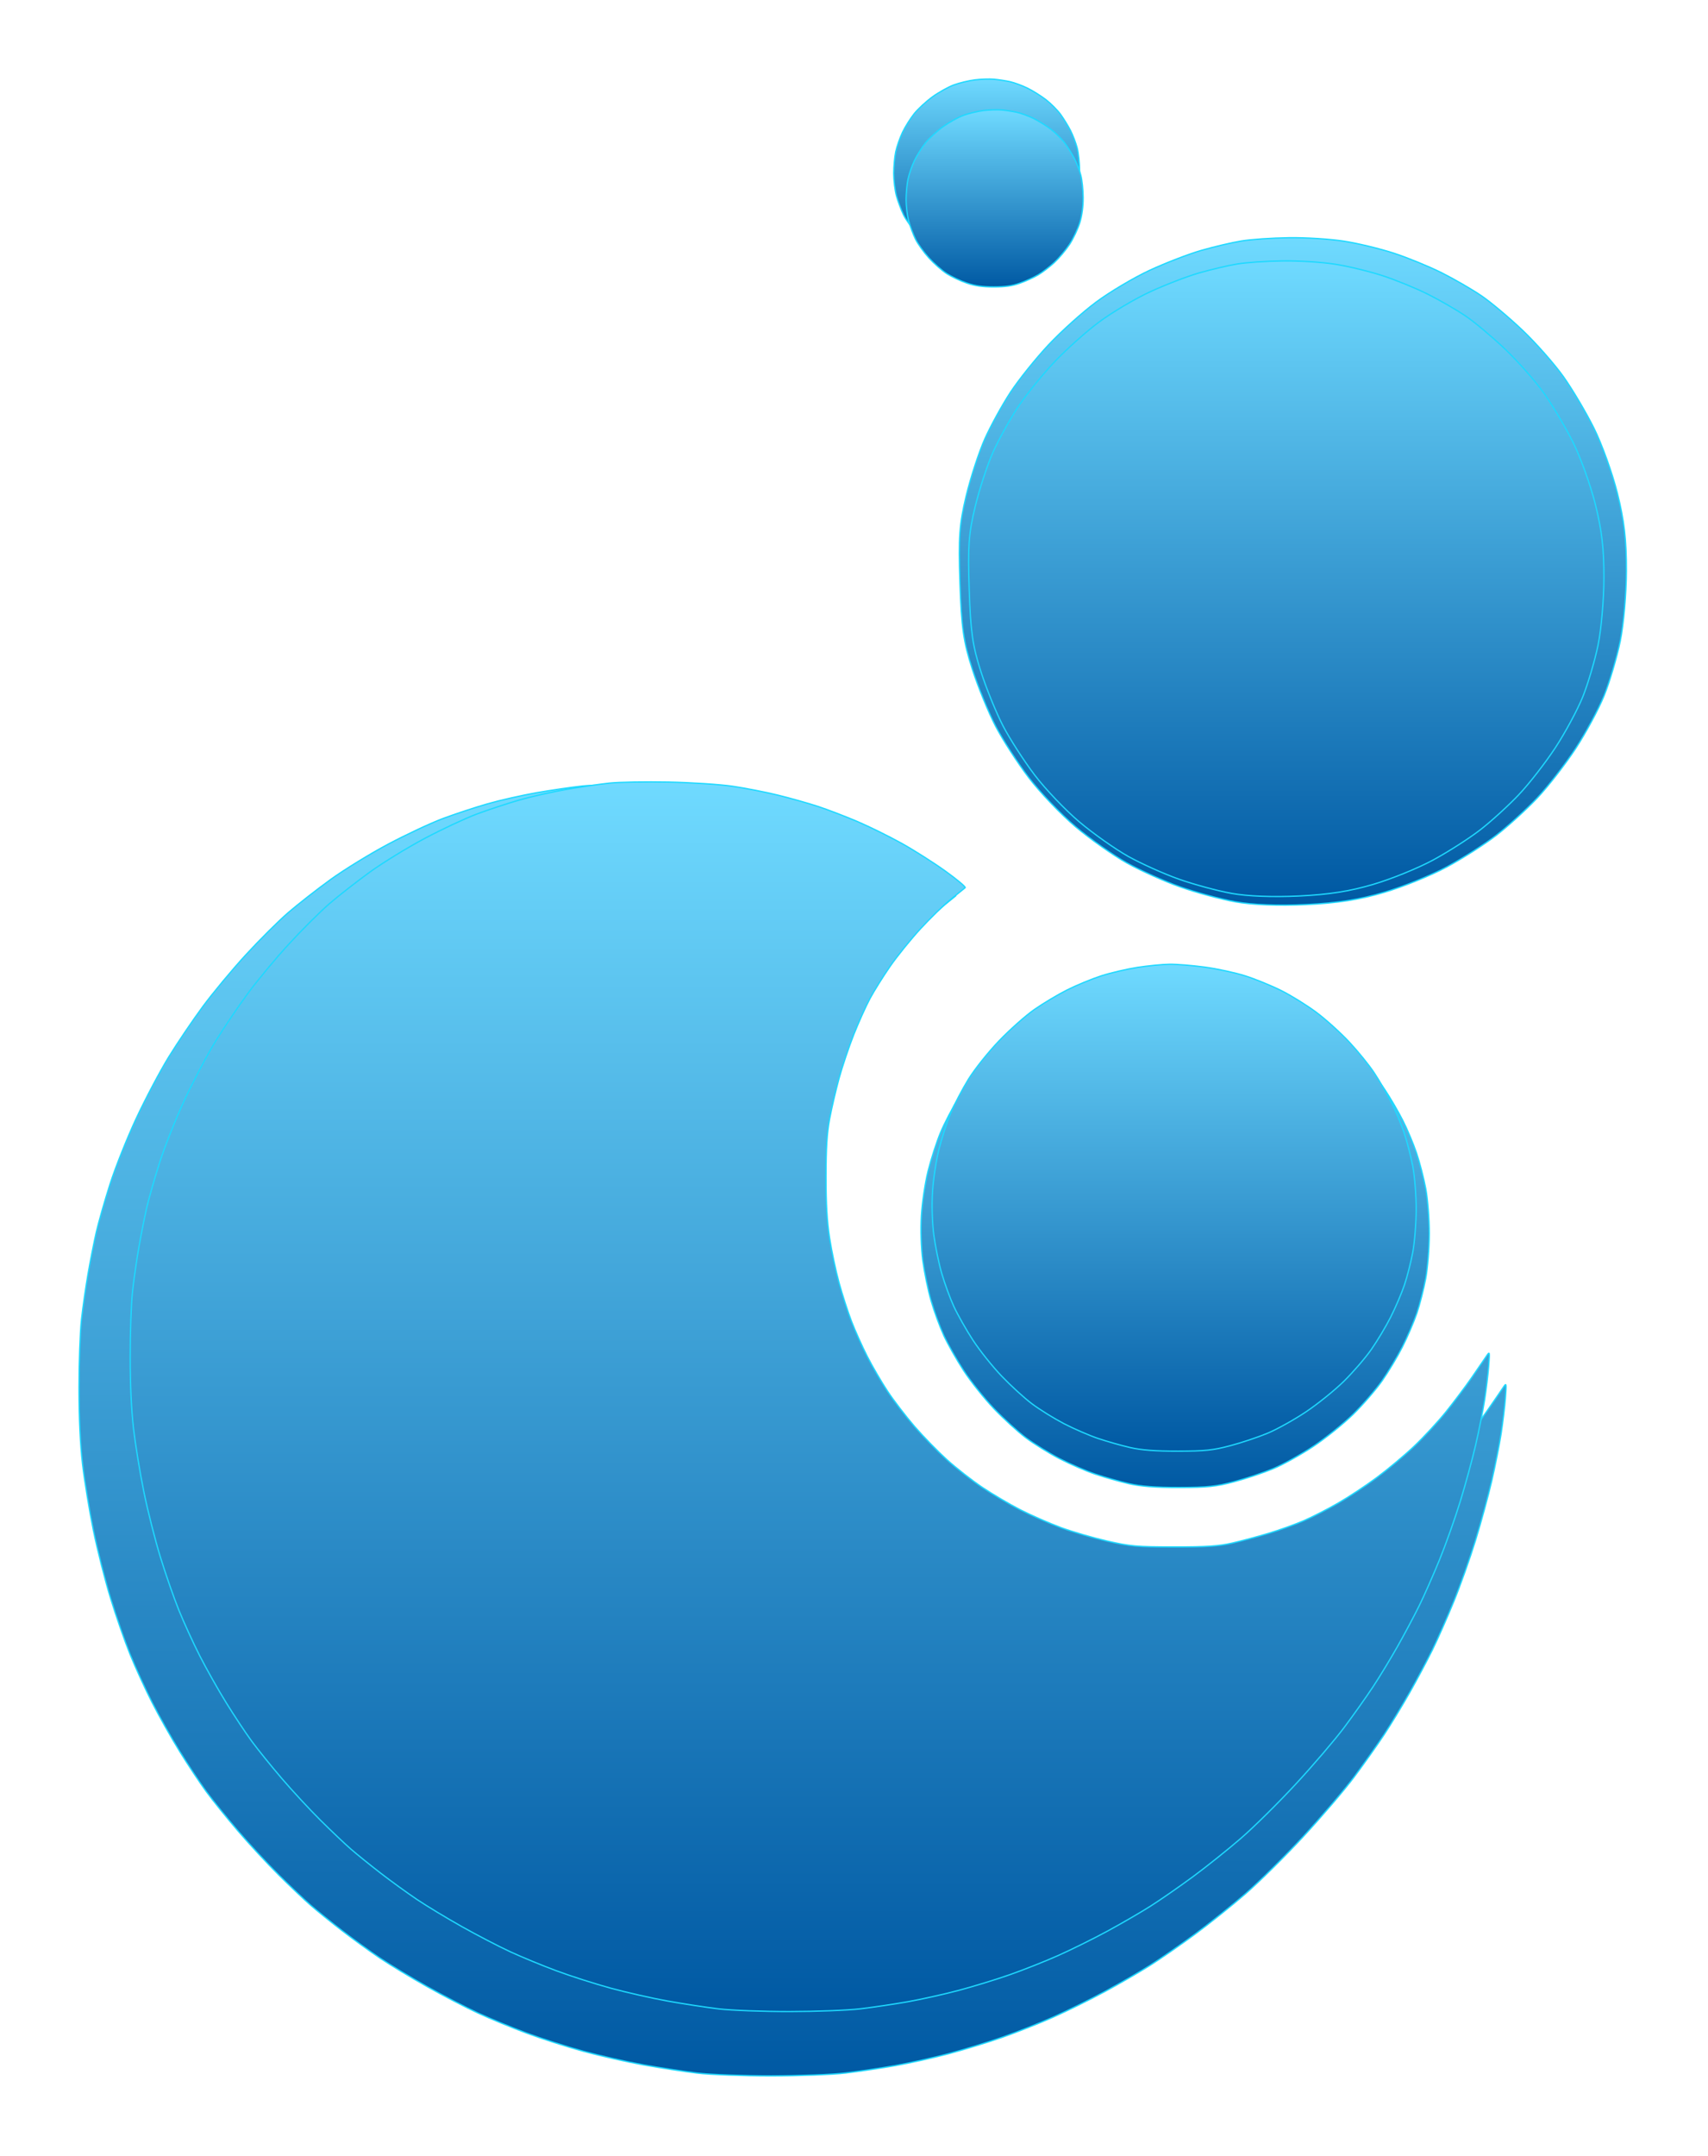
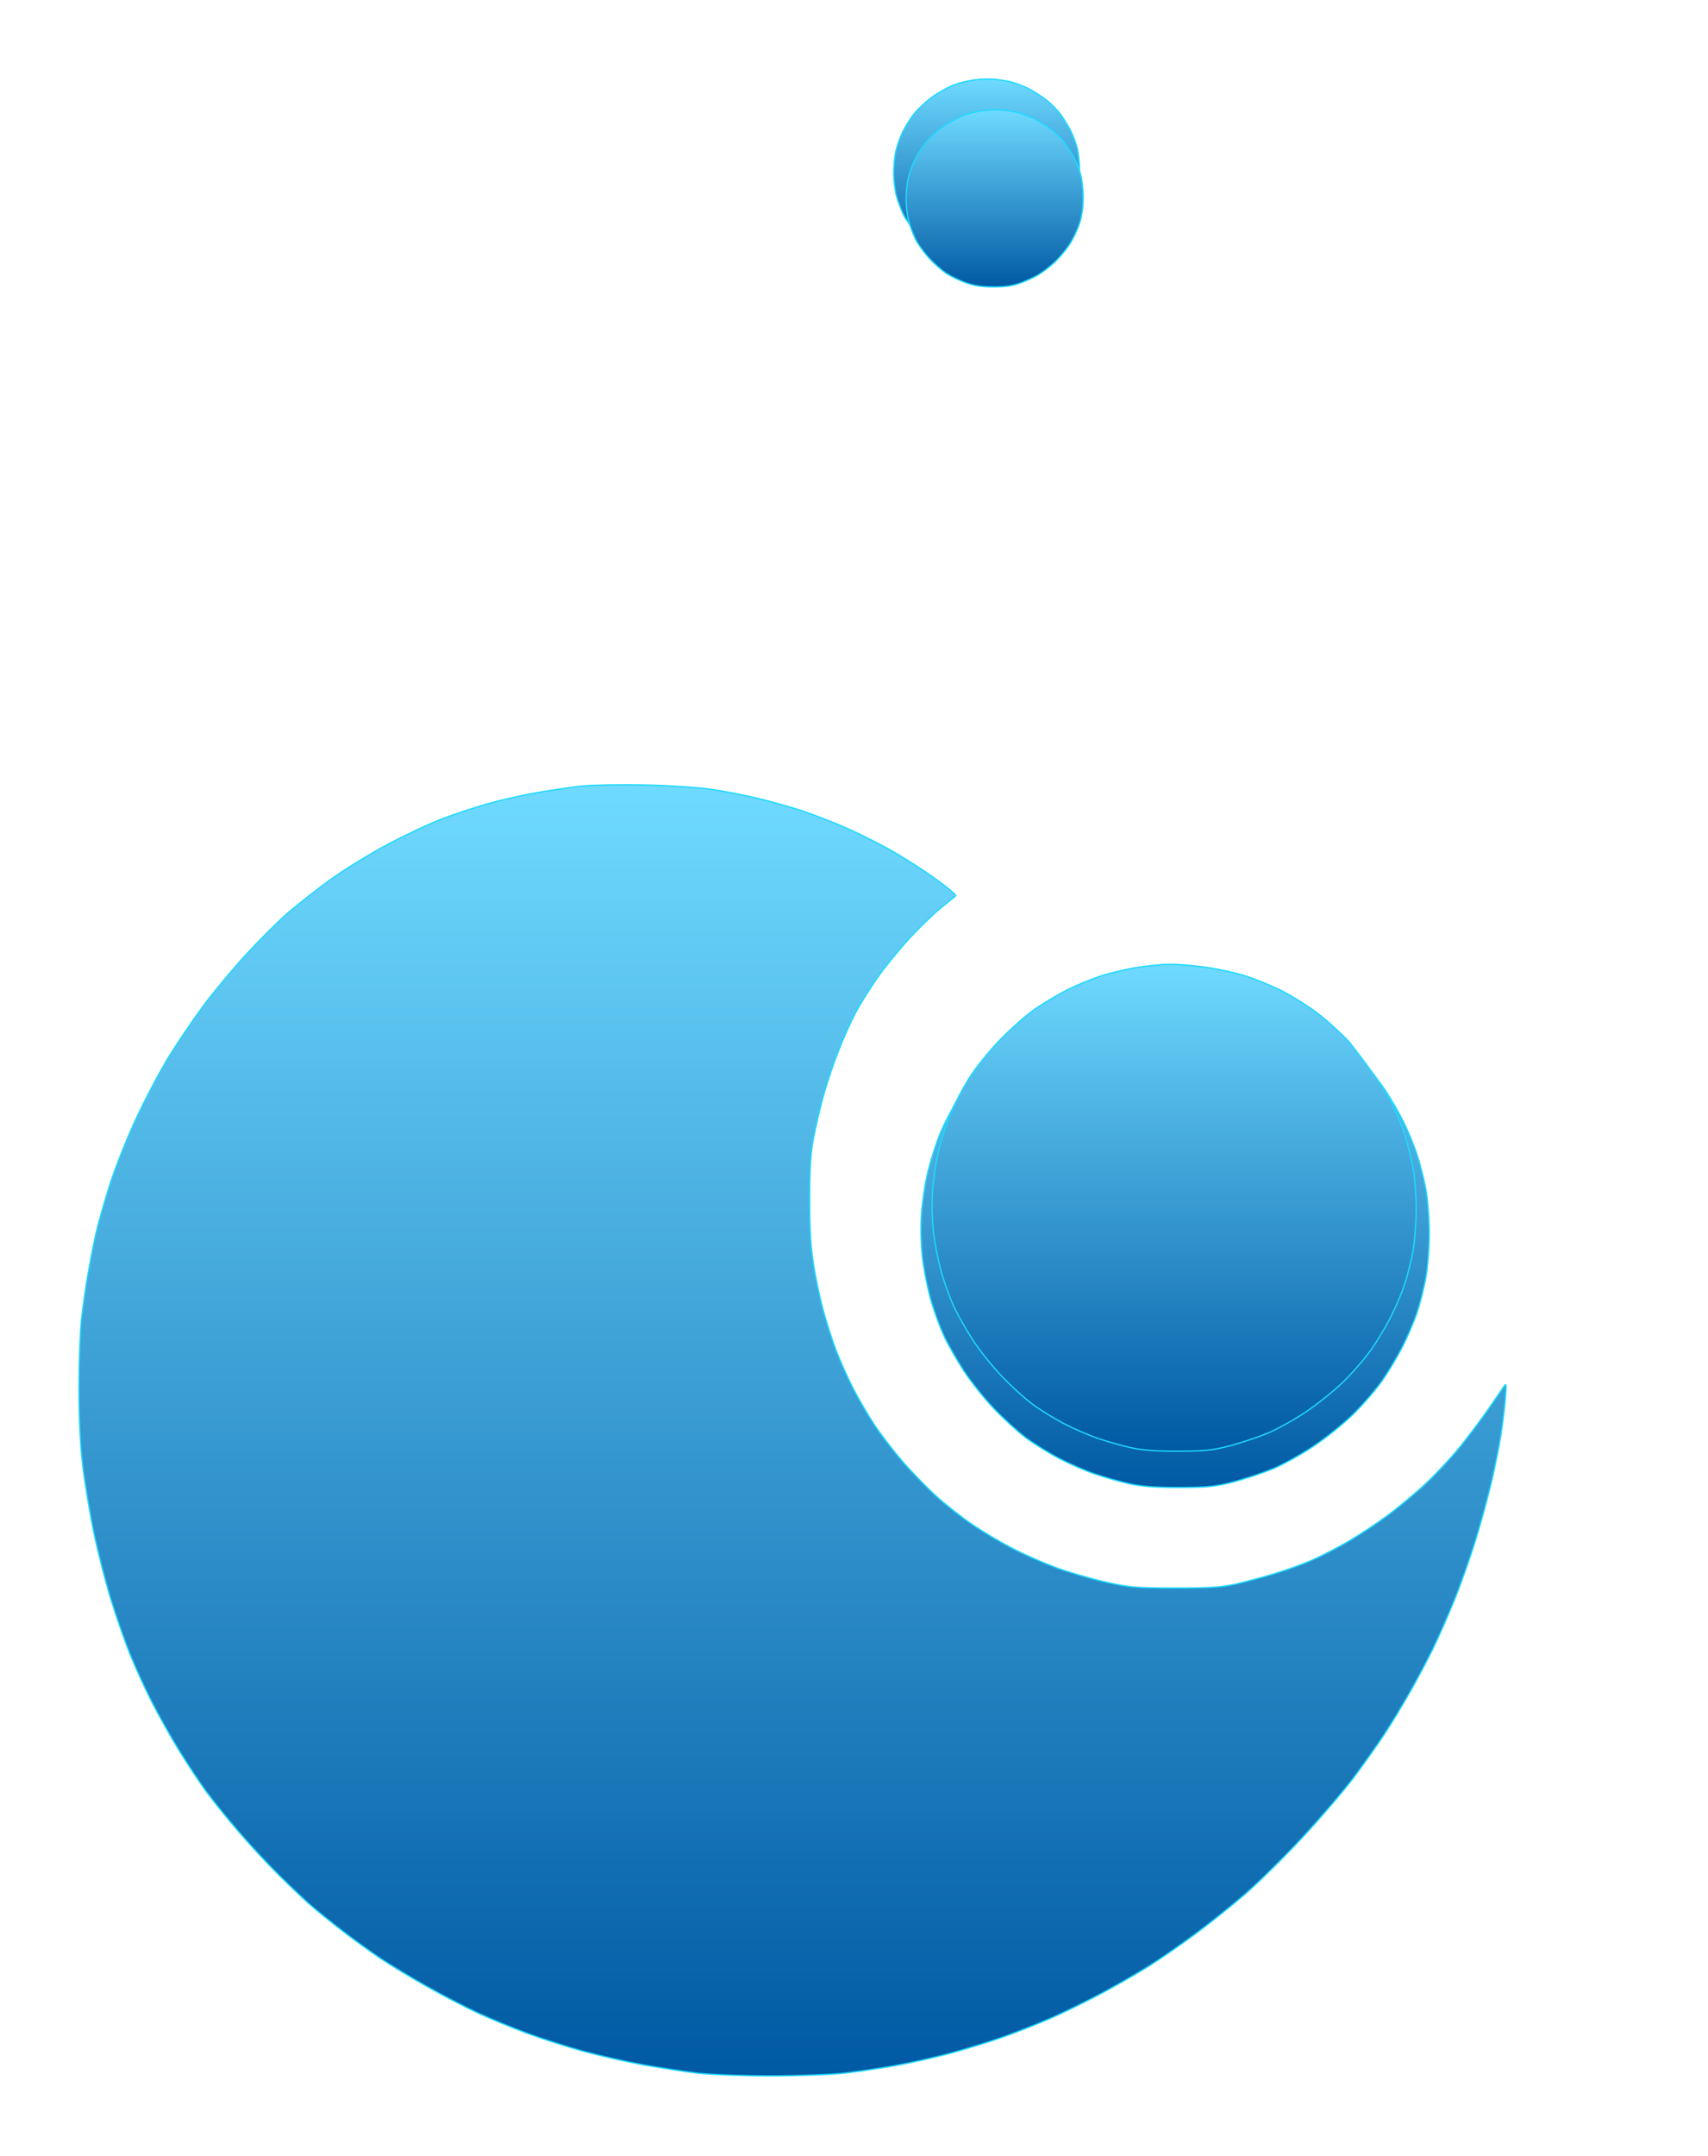
<svg xmlns="http://www.w3.org/2000/svg" width="436" height="550" viewBox="0 0 436 550" fill="none">
  <g filter="url(#filter0_f_8337_20225)">
    <path d="M280.437 252.175C282.952 251.364 287.324 250.346 290.153 249.906C292.982 249.472 296.84 249.095 298.726 249.072C300.612 249.043 304.858 249.386 308.156 249.832C311.454 250.272 316.346 251.33 319.015 252.175C321.684 253.021 326.062 254.804 328.731 256.142C331.4 257.479 335.647 260.114 338.161 262C340.676 263.88 344.625 267.452 346.94 269.933C349.255 272.408 352.255 276.105 353.604 278.151C354.959 280.197 356.982 283.667 358.096 285.867C359.217 288.067 360.788 291.794 361.588 294.154C362.389 296.509 363.452 300.63 363.955 303.299C364.452 305.985 364.852 311.094 364.846 314.729C364.84 318.347 364.435 323.491 363.943 326.16C363.446 328.829 362.434 332.818 361.686 335.019C360.937 337.219 359.285 341.077 358.011 343.592C356.742 346.106 354.387 350.027 352.787 352.307C351.187 354.588 347.883 358.406 345.448 360.8C343.014 363.189 338.447 366.87 335.304 368.973C332.16 371.076 327.531 373.654 325.016 374.7C322.502 375.746 318.004 377.249 315.015 378.038C310.379 379.266 308.328 379.484 301.012 379.495C294.891 379.507 291.21 379.226 288.153 378.523C285.798 377.986 281.94 376.889 279.58 376.094C277.225 375.3 273.104 373.511 270.435 372.128C267.766 370.739 263.908 368.345 261.862 366.807C259.816 365.27 256.153 361.926 253.718 359.371C251.283 356.822 247.82 352.485 246.031 349.736C244.236 346.986 241.944 342.934 240.927 340.734C239.916 338.534 238.452 334.544 237.681 331.875C236.904 329.206 235.955 324.571 235.56 321.588C235.138 318.319 234.995 313.775 235.206 310.157C235.4 306.854 236.172 301.71 236.921 298.726C237.669 295.737 239.087 291.365 240.064 289.01C241.041 286.65 243.19 282.535 244.836 279.866C246.505 277.168 250.157 272.59 253.055 269.578C255.924 266.589 260.171 262.823 262.497 261.2C264.817 259.577 268.778 257.211 271.292 255.947C273.807 254.684 277.922 252.987 280.437 252.175Z" fill="url(#paint0_linear_8337_20225)" stroke="#1ED9FF" stroke-width="0.333" />
    <path d="M137.066 202.23C140.835 201.574 146.053 200.814 148.662 200.54C151.272 200.266 158.387 200.146 164.475 200.266C170.563 200.392 178.275 200.894 181.606 201.385C184.937 201.87 190.398 202.938 193.729 203.754C197.061 204.571 201.926 205.941 204.535 206.797C207.144 207.659 211.888 209.475 215.077 210.834C218.266 212.192 223.6 214.824 226.937 216.674C230.273 218.529 235.56 221.886 238.691 224.136C241.822 226.391 244.194 228.378 243.962 228.566C243.73 228.749 242.001 230.153 240.114 231.677C238.227 233.208 234.553 236.781 231.944 239.619C229.335 242.462 225.688 246.972 223.843 249.638C221.998 252.304 219.584 256.158 218.482 258.202C217.38 260.246 215.414 264.613 214.107 267.907C212.805 271.201 211.034 276.471 210.17 279.611C209.311 282.751 208.172 287.632 207.64 290.458C206.923 294.289 206.675 298.217 206.665 305.873C206.659 313.26 206.928 317.913 207.629 322.429C208.161 325.883 209.305 331.278 210.17 334.418C211.034 337.558 212.526 342.183 213.49 344.695C214.455 347.207 216.358 351.448 217.723 354.115C219.083 356.781 221.534 360.988 223.173 363.46C224.807 365.932 228.044 370.151 230.363 372.84C232.682 375.529 236.599 379.548 239.06 381.775C241.522 384.007 245.791 387.341 248.548 389.197C251.305 391.047 255.927 393.77 258.826 395.248C261.725 396.721 266.59 398.851 269.632 399.976C272.673 401.1 278.25 402.722 282.019 403.584C288.217 404.994 289.925 405.148 299.94 405.154C308.627 405.165 311.974 404.948 315.49 404.138C317.951 403.572 322.342 402.402 325.241 401.528C328.14 400.661 332.409 399.131 334.729 398.126C337.048 397.121 341.196 394.997 343.953 393.404C346.71 391.817 351.332 388.763 354.231 386.616C357.13 384.475 361.637 380.707 364.246 378.241C366.855 375.775 370.735 371.59 372.864 368.935C374.999 366.275 378.083 362.176 379.717 359.812C381.356 357.454 383.122 354.885 383.638 354.103C384.576 352.704 384.582 352.727 384.281 356.684C384.113 358.882 383.617 362.992 383.18 365.818C382.742 368.644 381.667 374.039 380.797 377.807C379.927 381.575 378.072 388.38 376.67 392.936C375.273 397.492 372.759 404.554 371.088 408.636C369.417 412.718 366.977 418.245 365.659 420.911C364.346 423.577 361.743 428.464 359.882 431.758C358.016 435.052 355.054 439.939 353.288 442.605C351.527 445.271 348.064 450.153 345.597 453.453C343.131 456.752 337.306 463.563 332.652 468.599C327.998 473.628 321.34 480.211 317.861 483.22C314.383 486.228 308.569 490.876 304.948 493.542C301.321 496.208 296.224 499.742 293.615 501.397C291.006 503.053 285.787 506.073 282.019 508.117C278.25 510.155 272.32 513.09 268.841 514.631C265.362 516.178 259.548 518.479 255.927 519.746C252.301 521.02 246.134 522.909 242.223 523.948C238.312 524.987 232.139 526.363 228.518 527.003C224.892 527.642 219.204 528.493 215.868 528.887C212.531 529.286 203.997 529.612 196.892 529.617C189.787 529.623 181.248 529.298 177.917 528.904C174.585 528.504 168.418 527.556 164.212 526.803C160.006 526.049 153.132 524.491 148.926 523.343C144.72 522.196 138.2 520.112 134.431 518.707C130.662 517.309 125.085 515.008 122.044 513.603C119.003 512.199 113.189 509.185 109.13 506.901C105.071 504.623 99.616 501.329 97.007 499.576C94.397 497.818 90.012 494.644 87.255 492.514C84.499 490.385 80.941 487.507 79.349 486.126C77.757 484.744 74.078 481.256 71.179 478.378C68.28 475.501 63.599 470.454 60.779 467.154C57.954 463.855 54.327 459.361 52.715 457.163C51.102 454.965 48.034 450.341 45.899 446.887C43.759 443.433 40.57 437.781 38.815 434.327C37.054 430.873 34.53 425.347 33.196 422.053C31.862 418.758 29.628 412.336 28.231 407.78C26.829 403.224 24.847 395.391 23.824 390.367C22.802 385.343 21.558 377.762 21.067 373.525C20.482 368.507 20.166 361.736 20.166 354.115C20.161 347.68 20.445 339.842 20.793 336.702C21.141 333.562 21.895 328.292 22.475 324.998C23.049 321.704 23.988 316.948 24.562 314.436C25.137 311.924 26.713 306.398 28.067 302.162C29.417 297.926 32.437 290.344 34.783 285.32C37.128 280.296 40.871 273.234 43.095 269.62C45.325 266.006 49.236 260.229 51.787 256.775C54.333 253.321 59.266 247.395 62.745 243.609C66.224 239.819 71.084 234.983 73.551 232.854C76.018 230.73 80.877 226.928 84.356 224.41C87.835 221.892 94.477 217.816 99.115 215.355C103.754 212.895 110.042 209.954 113.083 208.824C116.125 207.688 121.227 206.009 124.416 205.09C127.605 204.171 133.298 202.887 137.066 202.23Z" fill="url(#paint1_linear_8337_20225)" stroke="#1ED9FF" stroke-width="0.333" />
-     <path d="M306.611 63.896C309.823 62.97 314.418 61.889 316.833 61.489C319.247 61.08 324.718 60.709 329.001 60.651C333.285 60.583 339.632 60.992 343.117 61.538C346.602 62.083 352.288 63.457 355.773 64.588C359.258 65.718 364.729 67.959 367.942 69.557C371.154 71.165 375.749 73.815 378.163 75.462C380.578 77.099 385.328 81.094 388.736 84.339C392.143 87.584 396.806 92.875 399.094 96.091C401.381 99.306 404.886 105.221 406.891 109.245C408.897 113.26 411.584 120.714 412.859 125.811C414.602 132.739 415.186 137.699 415.166 145.543C415.166 151.301 414.456 159.418 413.599 163.569C412.742 167.72 410.893 173.966 409.491 177.455C408.079 180.943 404.769 187.072 402.131 191.097C399.483 195.111 395.093 200.763 392.367 203.638C389.641 206.522 384.997 210.751 382.057 213.031C379.117 215.321 373.413 218.965 369.402 221.138C365.391 223.311 358.158 226.254 353.339 227.667C347.05 229.528 341.414 230.405 333.382 230.785C326.315 231.116 319.675 230.853 315.372 230.083C311.624 229.411 305.267 227.696 301.257 226.273C297.246 224.861 291.113 222.103 287.628 220.154C284.142 218.195 278.263 214.044 274.553 210.917C270.844 207.789 265.471 202.157 262.618 198.405C259.766 194.653 255.95 188.739 254.129 185.25C252.319 181.762 249.632 175.185 248.172 170.634C245.952 163.735 245.426 160.071 245.047 148.709C244.657 137.104 244.891 133.791 246.633 126.541C247.763 121.854 249.914 115.277 251.413 111.925C252.922 108.573 255.872 103.214 257.984 100.008C260.097 96.802 264.458 91.384 267.671 87.964C270.883 84.544 276.354 79.623 279.84 77.041C283.325 74.459 289.448 70.824 293.469 68.963C297.479 67.102 303.398 64.822 306.611 63.896Z" fill="url(#paint2_linear_8337_20225)" stroke="#1ED9FF" stroke-width="0.333" />
    <path d="M243.483 21.669C244.888 21.151 247.298 20.573 248.834 20.379C250.369 20.184 252.565 20.11 253.719 20.212C254.873 20.319 256.701 20.596 257.79 20.837C258.878 21.077 260.865 21.803 262.21 22.451C263.554 23.099 265.699 24.436 266.978 25.416C268.258 26.401 269.956 28.108 270.756 29.209C271.552 30.315 272.682 32.151 273.269 33.299C273.855 34.446 274.613 36.421 274.953 37.693C275.297 38.965 275.581 41.671 275.59 43.707C275.599 46.108 275.283 48.462 274.688 50.414C274.18 52.066 272.957 54.67 271.961 56.196C270.966 57.723 269.123 59.92 267.867 61.081C266.611 62.242 264.643 63.746 263.489 64.421C262.335 65.096 260.139 66.096 258.604 66.637C256.538 67.368 254.724 67.622 251.625 67.622C248.536 67.622 246.647 67.354 244.414 66.6C242.748 66.035 240.343 64.907 239.063 64.088C237.784 63.269 235.621 61.363 234.253 59.86C232.885 58.352 231.261 56.081 230.642 54.809C230.024 53.536 229.205 51.349 228.828 49.952C228.451 48.554 228.139 46.001 228.135 44.285C228.135 42.569 228.363 40.071 228.647 38.734C228.935 37.397 229.712 35.158 230.382 33.761C231.047 32.364 232.387 30.227 233.35 29.02C234.318 27.812 236.416 25.874 238.017 24.713C239.617 23.557 242.078 22.183 243.483 21.669Z" fill="url(#paint3_linear_8337_20225)" stroke="#1ED9FF" stroke-width="0.333" />
  </g>
-   <path d="M281.113 248.968C283.508 248.195 287.672 247.226 290.367 246.807C293.061 246.393 296.735 246.034 298.532 246.012C300.328 245.985 304.372 246.312 307.513 246.736C310.654 247.155 315.313 248.162 317.855 248.968C320.397 249.774 324.566 251.472 327.108 252.746C329.65 254.019 333.695 256.529 336.09 258.325C338.485 260.116 342.246 263.518 344.451 265.88C346.655 268.237 349.513 271.759 350.797 273.707C352.087 275.656 354.014 278.96 355.076 281.056C356.143 283.151 357.64 286.7 358.402 288.949C359.164 291.191 360.176 295.116 360.655 297.658C361.129 300.216 361.51 305.082 361.504 308.544C361.499 311.99 361.112 316.889 360.644 319.431C360.171 321.973 359.207 325.772 358.494 327.868C357.781 329.963 356.208 333.637 354.994 336.032C353.786 338.427 351.543 342.162 350.019 344.333C348.495 346.505 345.349 350.141 343.03 352.422C340.711 354.697 336.362 358.203 333.368 360.206C330.374 362.209 325.965 364.664 323.57 365.66C321.175 366.656 316.892 368.088 314.045 368.839C309.63 370.009 307.676 370.216 300.709 370.227C294.879 370.238 291.374 369.971 288.462 369.301C286.219 368.79 282.545 367.745 280.297 366.988C278.054 366.231 274.13 364.528 271.588 363.211C269.046 361.888 265.371 359.607 263.423 358.143C261.474 356.679 257.985 353.494 255.666 351.061C253.347 348.634 250.049 344.502 248.345 341.884C246.636 339.266 244.453 335.406 243.484 333.311C242.521 331.215 241.127 327.416 240.392 324.874C239.652 322.332 238.749 317.917 238.373 315.076C237.97 311.963 237.834 307.635 238.035 304.19C238.221 301.043 238.955 296.144 239.668 293.303C240.382 290.456 241.731 286.292 242.662 284.05C243.593 281.802 245.64 277.882 247.207 275.34C248.797 272.771 252.275 268.411 255.035 265.543C257.767 262.696 261.812 259.109 264.027 257.563C266.237 256.017 270.009 253.763 272.404 252.561C274.799 251.358 278.718 249.741 281.113 248.968Z" fill="url(#paint4_linear_8337_20225)" stroke="#1ED9FF" stroke-width="0.333" />
-   <path d="M144.568 201.4C148.157 200.775 153.127 200.052 155.612 199.791C158.097 199.53 164.874 199.416 170.672 199.53C176.47 199.65 183.815 200.128 186.988 200.596C190.16 201.058 195.361 202.075 198.534 202.852C201.706 203.63 206.34 204.935 208.825 205.75C211.31 206.571 215.828 208.3 218.865 209.594C221.902 210.889 226.983 213.395 230.16 215.157C233.338 216.924 238.373 220.121 241.355 222.263C244.337 224.411 246.596 226.303 246.375 226.483C246.154 226.657 244.508 227.994 242.71 229.446C240.913 230.903 237.414 234.307 234.929 237.009C232.444 239.717 228.97 244.013 227.213 246.552C225.456 249.091 223.157 252.761 222.108 254.708C221.059 256.654 219.186 260.814 217.941 263.951C216.701 267.089 215.015 272.107 214.191 275.098C213.373 278.088 212.289 282.737 211.782 285.429C211.099 289.077 210.863 292.818 210.853 300.109C210.848 307.145 211.104 311.577 211.772 315.878C212.279 319.167 213.368 324.305 214.191 327.296C215.015 330.287 216.435 334.691 217.354 337.083C218.273 339.476 220.085 343.516 221.385 346.055C222.68 348.594 225.015 352.601 226.576 354.956C228.132 357.31 231.214 361.328 233.423 363.889C235.632 366.45 239.362 370.278 241.706 372.399C244.051 374.525 248.117 377.7 250.743 379.467C253.368 381.229 257.771 383.822 260.532 385.231C263.293 386.633 267.926 388.662 270.823 389.733C273.719 390.804 279.031 392.348 282.62 393.169C288.524 394.512 290.15 394.659 299.688 394.664C307.961 394.675 311.149 394.469 314.498 393.696C316.842 393.158 321.024 392.044 323.785 391.212C326.546 390.385 330.612 388.928 332.821 387.971C335.03 387.014 338.981 384.991 341.606 383.474C344.232 381.963 348.634 379.054 351.395 377.009C354.156 374.97 358.448 371.382 360.933 369.033C363.418 366.684 367.113 362.698 369.141 360.17C371.174 357.636 374.111 353.732 375.667 351.481C377.229 349.236 378.91 346.789 379.402 346.044C380.296 344.712 380.301 344.733 380.015 348.502C379.854 350.595 379.382 354.51 378.965 357.201C378.549 359.893 377.525 365.031 376.696 368.62C375.868 372.208 374.101 378.69 372.766 383.028C371.435 387.367 369.041 394.093 367.449 397.981C365.858 401.869 363.534 407.132 362.279 409.671C361.029 412.211 358.549 416.865 356.777 420.002C355 423.14 352.178 427.794 350.497 430.333C348.82 432.872 345.522 437.521 343.172 440.664C340.823 443.807 335.276 450.293 330.843 455.089C326.41 459.879 320.07 466.149 316.757 469.014C313.443 471.88 307.906 476.306 304.457 478.845C301.004 481.384 296.149 484.75 293.664 486.327C291.179 487.903 286.209 490.78 282.62 492.726C279.031 494.667 273.383 497.462 270.07 498.93C266.757 500.404 261.219 502.595 257.771 503.802C254.317 505.015 248.443 506.814 244.718 507.804C240.994 508.794 235.115 510.104 231.666 510.713C228.212 511.322 222.796 512.132 219.618 512.507C216.44 512.888 208.313 513.198 201.546 513.203C194.779 513.209 186.646 512.899 183.473 512.524C180.301 512.143 174.427 511.24 170.421 510.523C166.415 509.805 159.869 508.32 155.863 507.228C151.857 506.135 145.647 504.15 142.058 502.812C138.468 501.48 133.157 499.289 130.261 497.952C127.364 496.614 121.827 493.743 117.961 491.568C114.096 489.399 108.9 486.261 106.415 484.592C103.93 482.917 99.754 479.894 97.128 477.866C94.503 475.838 91.114 473.098 89.598 471.782C88.082 470.466 84.578 467.144 81.817 464.403C79.056 461.663 74.598 456.856 71.912 453.714C69.222 450.571 65.768 446.292 64.231 444.198C62.695 442.105 59.774 437.701 57.74 434.411C55.702 431.122 52.665 425.739 50.993 422.449C49.317 419.159 46.912 413.896 45.642 410.759C44.372 407.621 42.243 401.504 40.913 397.165C39.578 392.827 37.69 385.367 36.716 380.582C35.742 375.797 34.558 368.576 34.091 364.542C33.534 359.762 33.233 353.314 33.233 346.055C33.227 339.927 33.499 332.461 33.83 329.471C34.161 326.48 34.879 321.462 35.431 318.324C35.978 315.187 36.872 310.658 37.419 308.265C37.966 305.873 39.467 300.61 40.758 296.575C42.043 292.541 44.919 285.32 47.153 280.535C49.387 275.75 52.951 269.024 55.07 265.583C57.193 262.141 60.918 256.638 63.348 253.349C65.773 250.059 70.472 244.415 73.785 240.81C77.098 237.2 81.727 232.594 84.076 230.566C86.425 228.544 91.054 224.922 94.367 222.524C97.68 220.127 104.006 216.244 108.423 213.901C112.841 211.557 118.83 208.757 121.726 207.681C124.623 206.599 129.482 205 132.52 204.125C135.557 203.249 140.978 202.026 144.568 201.4Z" fill="url(#paint5_linear_8337_20225)" stroke="#1ED9FF" stroke-width="0.333" />
-   <path d="M306.04 69.653C309.099 68.771 313.476 67.741 315.775 67.36C318.074 66.971 323.285 66.618 327.364 66.562C331.444 66.497 337.489 66.887 340.808 67.407C344.128 67.927 349.542 69.235 352.861 70.311C356.181 71.388 361.391 73.522 364.451 75.044C367.511 76.576 371.887 79.1 374.186 80.668C376.485 82.228 381.01 86.032 384.255 89.123C387.5 92.213 391.941 97.252 394.12 100.315C396.299 103.377 399.637 109.011 401.547 112.843C403.457 116.667 406.015 123.766 407.23 128.62C408.89 135.218 409.446 139.942 409.427 147.413C409.427 152.897 408.751 160.628 407.935 164.581C407.119 168.535 405.357 174.484 404.022 177.806C402.678 181.128 399.525 186.966 397.013 190.798C394.491 194.622 390.309 200.005 387.713 202.742C385.117 205.489 380.695 209.517 377.895 211.689C375.095 213.869 369.662 217.34 365.842 219.41C362.022 221.479 355.133 224.282 350.543 225.628C344.554 227.4 339.186 228.235 331.537 228.597C324.805 228.913 318.482 228.662 314.384 227.929C310.815 227.289 304.76 225.655 300.94 224.301C297.12 222.955 291.279 220.329 287.96 218.472C284.641 216.607 279.041 212.654 275.508 209.675C271.976 206.696 266.858 201.332 264.141 197.759C261.425 194.186 257.79 188.553 256.056 185.23C254.332 181.908 251.773 175.644 250.382 171.31C248.268 164.739 247.768 161.25 247.406 150.429C247.035 139.376 247.258 136.221 248.917 129.316C249.993 124.852 252.042 118.588 253.47 115.396C254.907 112.203 257.716 107.099 259.728 104.046C261.74 100.992 265.894 95.832 268.953 92.575C272.013 89.318 277.224 84.631 280.543 82.172C283.862 79.713 289.694 76.251 293.523 74.478C297.343 72.706 302.98 70.534 306.04 69.653Z" fill="url(#paint6_linear_8337_20225)" stroke="#1ED9FF" stroke-width="0.333" />
+   <path d="M281.113 248.968C283.508 248.195 287.672 247.226 290.367 246.807C293.061 246.393 296.735 246.034 298.532 246.012C300.328 245.985 304.372 246.312 307.513 246.736C310.654 247.155 315.313 248.162 317.855 248.968C320.397 249.774 324.566 251.472 327.108 252.746C329.65 254.019 333.695 256.529 336.09 258.325C338.485 260.116 342.246 263.518 344.451 265.88C352.087 275.656 354.014 278.96 355.076 281.056C356.143 283.151 357.64 286.7 358.402 288.949C359.164 291.191 360.176 295.116 360.655 297.658C361.129 300.216 361.51 305.082 361.504 308.544C361.499 311.99 361.112 316.889 360.644 319.431C360.171 321.973 359.207 325.772 358.494 327.868C357.781 329.963 356.208 333.637 354.994 336.032C353.786 338.427 351.543 342.162 350.019 344.333C348.495 346.505 345.349 350.141 343.03 352.422C340.711 354.697 336.362 358.203 333.368 360.206C330.374 362.209 325.965 364.664 323.57 365.66C321.175 366.656 316.892 368.088 314.045 368.839C309.63 370.009 307.676 370.216 300.709 370.227C294.879 370.238 291.374 369.971 288.462 369.301C286.219 368.79 282.545 367.745 280.297 366.988C278.054 366.231 274.13 364.528 271.588 363.211C269.046 361.888 265.371 359.607 263.423 358.143C261.474 356.679 257.985 353.494 255.666 351.061C253.347 348.634 250.049 344.502 248.345 341.884C246.636 339.266 244.453 335.406 243.484 333.311C242.521 331.215 241.127 327.416 240.392 324.874C239.652 322.332 238.749 317.917 238.373 315.076C237.97 311.963 237.834 307.635 238.035 304.19C238.221 301.043 238.955 296.144 239.668 293.303C240.382 290.456 241.731 286.292 242.662 284.05C243.593 281.802 245.64 277.882 247.207 275.34C248.797 272.771 252.275 268.411 255.035 265.543C257.767 262.696 261.812 259.109 264.027 257.563C266.237 256.017 270.009 253.763 272.404 252.561C274.799 251.358 278.718 249.741 281.113 248.968Z" fill="url(#paint4_linear_8337_20225)" stroke="#1ED9FF" stroke-width="0.333" />
  <path d="M245.919 29.436C247.257 28.942 249.552 28.392 251.014 28.206C252.477 28.021 254.568 27.951 255.667 28.048C256.766 28.149 258.507 28.413 259.544 28.643C260.581 28.872 262.473 29.563 263.754 30.18C265.034 30.797 267.077 32.07 268.295 33.004C269.514 33.943 271.131 35.568 271.893 36.617C272.651 37.67 273.728 39.419 274.286 40.511C274.844 41.604 275.567 43.485 275.89 44.697C276.218 45.908 276.488 48.486 276.497 50.424C276.506 52.711 276.205 54.953 275.638 56.812C275.155 58.385 273.989 60.865 273.041 62.319C272.093 63.773 270.338 65.866 269.142 66.971C267.945 68.077 266.071 69.509 264.972 70.152C263.873 70.796 261.782 71.747 260.32 72.263C258.352 72.959 256.624 73.201 253.673 73.201C250.731 73.201 248.932 72.945 246.805 72.227C245.219 71.69 242.928 70.615 241.709 69.835C240.491 69.055 238.43 67.24 237.128 65.808C235.825 64.372 234.278 62.209 233.689 60.997C233.1 59.786 232.32 57.702 231.961 56.371C231.602 55.041 231.305 52.609 231.301 50.975C231.301 49.34 231.518 46.961 231.788 45.688C232.063 44.415 232.803 42.282 233.441 40.952C234.075 39.621 235.351 37.586 236.268 36.436C237.19 35.286 239.188 33.44 240.712 32.334C242.237 31.233 244.581 29.925 245.919 29.436Z" fill="url(#paint7_linear_8337_20225)" stroke="#1ED9FF" stroke-width="0.333" />
  <defs>
    <filter id="filter0_f_8337_20225" x="0" y="0" width="435.334" height="549.784" filterUnits="userSpaceOnUse" color-interpolation-filters="sRGB">
      <feFlood flood-opacity="0" result="BackgroundImageFix" />
      <feBlend mode="normal" in="SourceGraphic" in2="BackgroundImageFix" result="shape" />
      <feGaussianBlur stdDeviation="10" result="effect1_foregroundBlur_8337_20225" />
    </filter>
    <linearGradient id="paint0_linear_8337_20225" x1="299.978" y1="249.07" x2="299.978" y2="379.495" gradientUnits="userSpaceOnUse">
      <stop stop-color="#6FDAFF" />
      <stop offset="1" stop-color="#0059A3" />
    </linearGradient>
    <linearGradient id="paint1_linear_8337_20225" x1="202.312" y1="200.22" x2="202.312" y2="529.618" gradientUnits="userSpaceOnUse">
      <stop stop-color="#6FDAFF" />
      <stop offset="1" stop-color="#0059A3" />
    </linearGradient>
    <linearGradient id="paint2_linear_8337_20225" x1="330.026" y1="60.644" x2="330.026" y2="230.925" gradientUnits="userSpaceOnUse">
      <stop stop-color="#6FDAFF" />
      <stop offset="1" stop-color="#0059A3" />
    </linearGradient>
    <linearGradient id="paint3_linear_8337_20225" x1="251.863" y1="20.166" x2="251.863" y2="67.622" gradientUnits="userSpaceOnUse">
      <stop stop-color="#6FDAFF" />
      <stop offset="1" stop-color="#0059A3" />
    </linearGradient>
    <linearGradient id="paint4_linear_8337_20225" x1="299.724" y1="246.011" x2="299.724" y2="370.227" gradientUnits="userSpaceOnUse">
      <stop stop-color="#6FDAFF" />
      <stop offset="1" stop-color="#0059A3" />
    </linearGradient>
    <linearGradient id="paint5_linear_8337_20225" x1="206.708" y1="199.486" x2="206.708" y2="513.203" gradientUnits="userSpaceOnUse">
      <stop stop-color="#6FDAFF" />
      <stop offset="1" stop-color="#0059A3" />
    </linearGradient>
    <linearGradient id="paint6_linear_8337_20225" x1="328.34" y1="66.555" x2="328.34" y2="228.731" gradientUnits="userSpaceOnUse">
      <stop stop-color="#6FDAFF" />
      <stop offset="1" stop-color="#0059A3" />
    </linearGradient>
    <linearGradient id="paint7_linear_8337_20225" x1="253.899" y1="28.004" x2="253.899" y2="73.201" gradientUnits="userSpaceOnUse">
      <stop stop-color="#6FDAFF" />
      <stop offset="1" stop-color="#0059A3" />
    </linearGradient>
  </defs>
</svg>